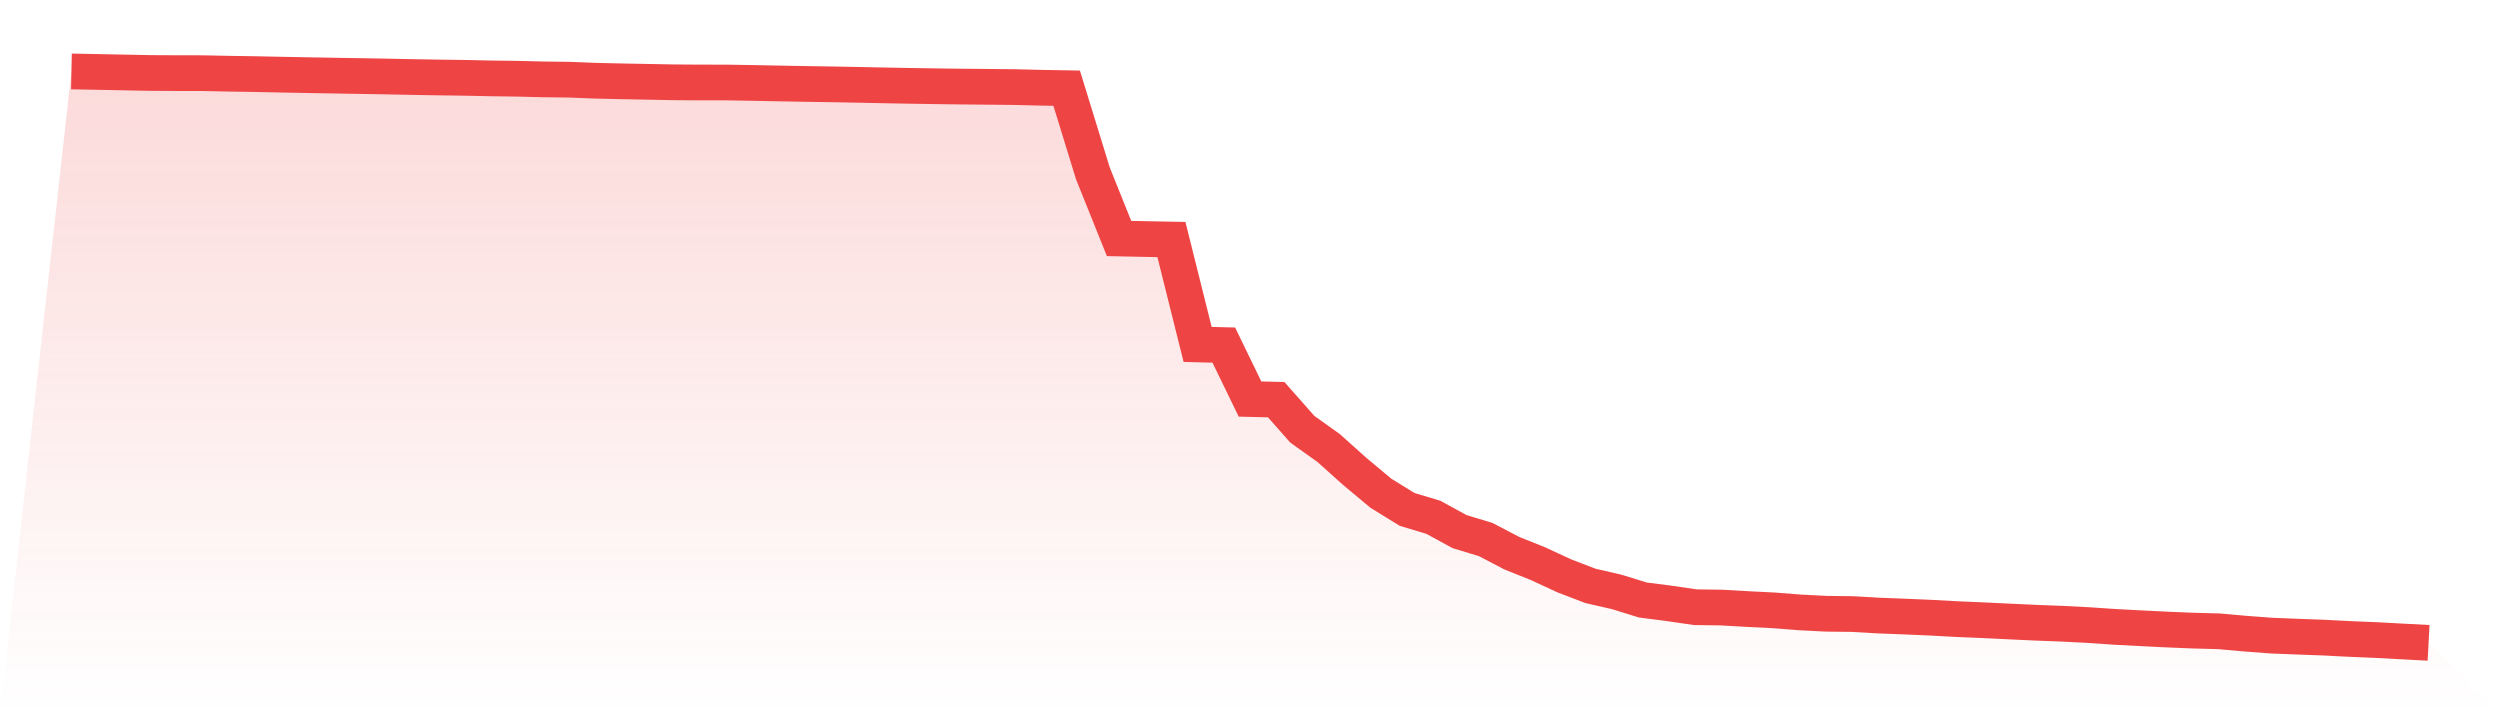
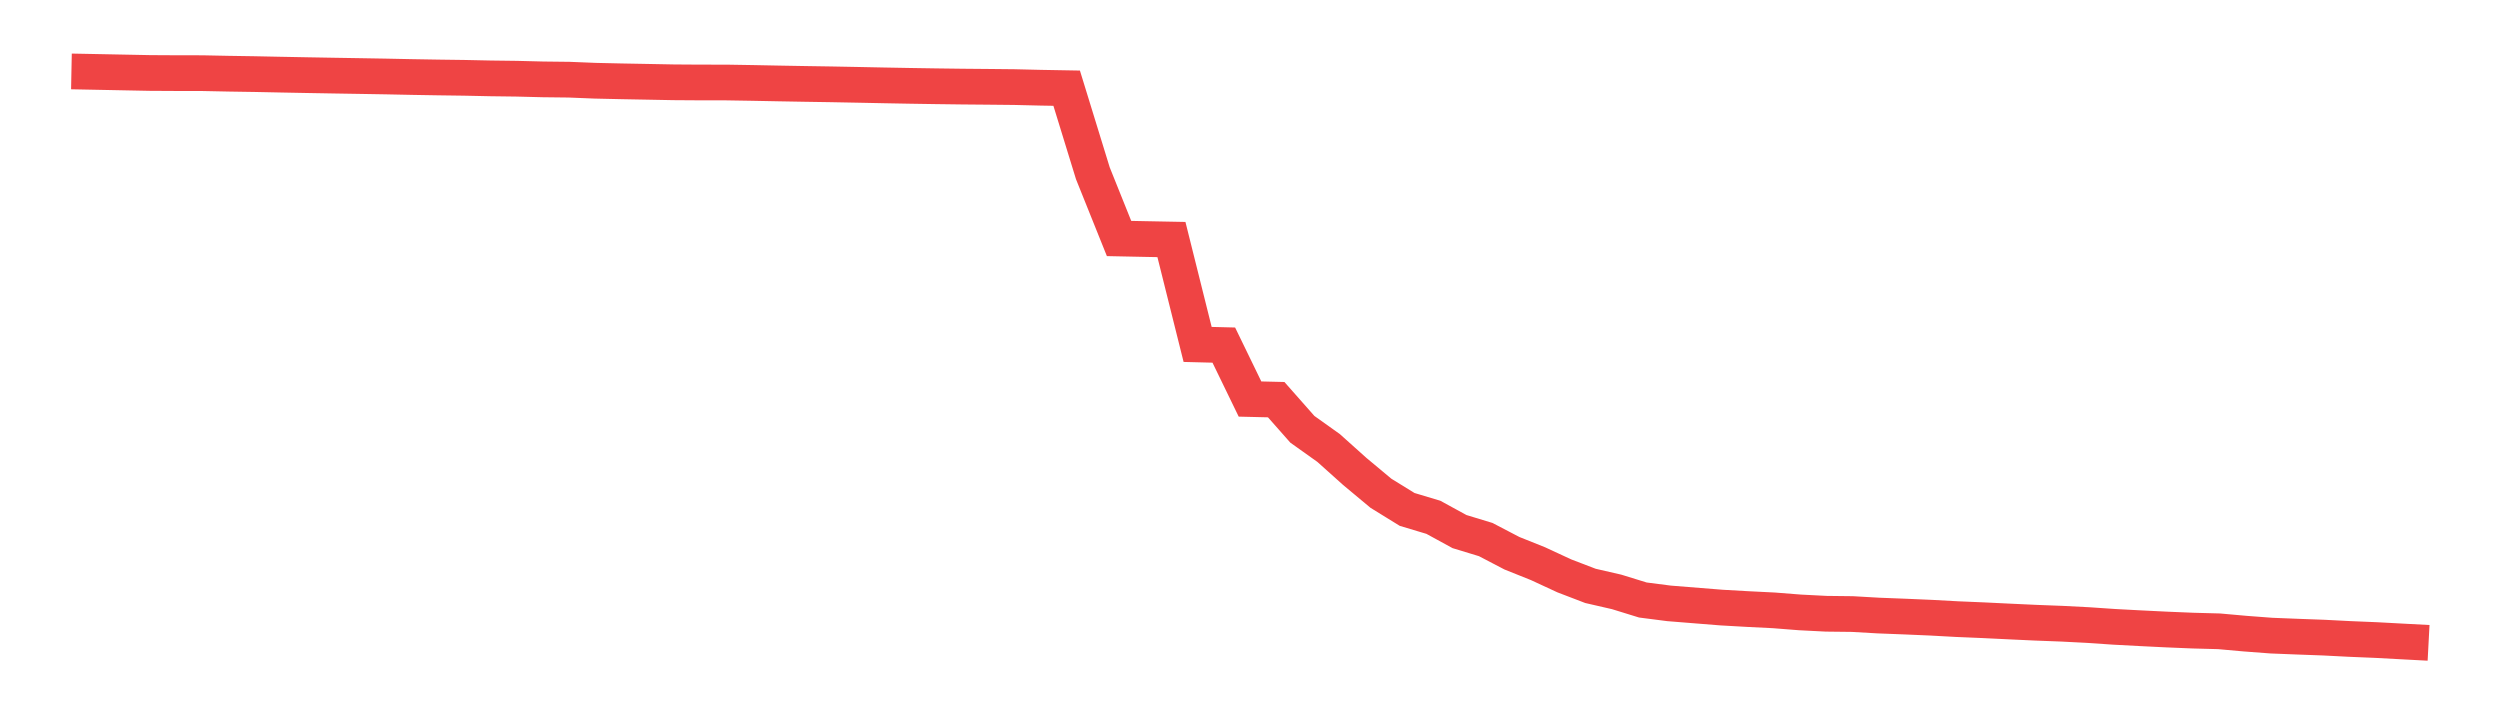
<svg xmlns="http://www.w3.org/2000/svg" viewBox="0 0 140 40">
  <defs>
    <linearGradient id="gradient" x1="0" x2="0" y1="0" y2="1">
      <stop offset="0%" stop-color="#ef4444" stop-opacity="0.2" />
      <stop offset="100%" stop-color="#ef4444" stop-opacity="0" />
    </linearGradient>
  </defs>
-   <path d="M4,4 L4,4 L5.467,4.029 L6.933,4.058 L8.4,4.087 L9.867,4.095 L11.333,4.097 L12.8,4.127 L14.267,4.15 L15.733,4.18 L17.2,4.208 L18.667,4.234 L20.133,4.258 L21.6,4.283 L23.067,4.313 L24.533,4.338 L26,4.358 L27.467,4.389 L28.933,4.408 L30.4,4.445 L31.867,4.462 L33.333,4.521 L34.8,4.554 L36.267,4.581 L37.733,4.609 L39.2,4.619 L40.667,4.62 L42.133,4.644 L43.6,4.673 L45.067,4.699 L46.533,4.722 L48,4.75 L49.467,4.78 L50.933,4.807 L52.4,4.83 L53.867,4.849 L55.333,4.862 L56.8,4.877 L58.267,4.912 L59.733,4.938 L61.2,9.704 L62.667,13.356 L64.133,13.386 L65.6,13.414 L67.067,19.288 L68.533,19.325 L70,22.346 L71.467,22.381 L72.933,24.041 L74.4,25.086 L75.867,26.401 L77.333,27.623 L78.8,28.528 L80.267,28.968 L81.733,29.769 L83.2,30.215 L84.667,30.981 L86.133,31.568 L87.6,32.248 L89.067,32.81 L90.533,33.147 L92,33.6 L93.467,33.789 L94.933,34.003 L96.4,34.024 L97.867,34.107 L99.333,34.18 L100.8,34.295 L102.267,34.37 L103.733,34.387 L105.2,34.471 L106.667,34.528 L108.133,34.591 L109.6,34.671 L111.067,34.733 L112.533,34.804 L114,34.872 L115.467,34.928 L116.933,35.003 L118.4,35.103 L119.867,35.181 L121.333,35.253 L122.8,35.314 L124.267,35.353 L125.733,35.484 L127.2,35.595 L128.667,35.653 L130.133,35.707 L131.6,35.782 L133.067,35.843 L134.533,35.922 L136,36 L140,40 L0,40 z" fill="url(#gradient)" />
-   <path d="M4,4 L4,4 L5.467,4.029 L6.933,4.058 L8.4,4.087 L9.867,4.095 L11.333,4.097 L12.8,4.127 L14.267,4.15 L15.733,4.18 L17.2,4.208 L18.667,4.234 L20.133,4.258 L21.6,4.283 L23.067,4.313 L24.533,4.338 L26,4.358 L27.467,4.389 L28.933,4.408 L30.4,4.445 L31.867,4.462 L33.333,4.521 L34.8,4.554 L36.267,4.581 L37.733,4.609 L39.2,4.619 L40.667,4.62 L42.133,4.644 L43.6,4.673 L45.067,4.699 L46.533,4.722 L48,4.75 L49.467,4.78 L50.933,4.807 L52.4,4.83 L53.867,4.849 L55.333,4.862 L56.8,4.877 L58.267,4.912 L59.733,4.938 L61.2,9.704 L62.667,13.356 L64.133,13.386 L65.6,13.414 L67.067,19.288 L68.533,19.325 L70,22.346 L71.467,22.381 L72.933,24.041 L74.4,25.086 L75.867,26.401 L77.333,27.623 L78.8,28.528 L80.267,28.968 L81.733,29.769 L83.2,30.215 L84.667,30.981 L86.133,31.568 L87.6,32.248 L89.067,32.81 L90.533,33.147 L92,33.6 L93.467,33.789 L94.933,34.003 L96.4,34.024 L97.867,34.107 L99.333,34.18 L100.8,34.295 L102.267,34.37 L103.733,34.387 L105.2,34.471 L106.667,34.528 L108.133,34.591 L109.6,34.671 L111.067,34.733 L112.533,34.804 L114,34.872 L115.467,34.928 L116.933,35.003 L118.4,35.103 L119.867,35.181 L121.333,35.253 L122.8,35.314 L124.267,35.353 L125.733,35.484 L127.2,35.595 L128.667,35.653 L130.133,35.707 L131.6,35.782 L133.067,35.843 L134.533,35.922 L136,36" fill="none" stroke="#ef4444" stroke-width="2" />
+   <path d="M4,4 L4,4 L5.467,4.029 L6.933,4.058 L8.4,4.087 L9.867,4.095 L11.333,4.097 L12.8,4.127 L14.267,4.15 L15.733,4.18 L17.2,4.208 L18.667,4.234 L20.133,4.258 L21.6,4.283 L23.067,4.313 L24.533,4.338 L26,4.358 L27.467,4.389 L28.933,4.408 L30.4,4.445 L31.867,4.462 L33.333,4.521 L34.8,4.554 L36.267,4.581 L37.733,4.609 L39.2,4.619 L40.667,4.62 L42.133,4.644 L43.6,4.673 L45.067,4.699 L46.533,4.722 L48,4.75 L49.467,4.78 L50.933,4.807 L52.4,4.83 L53.867,4.849 L55.333,4.862 L56.8,4.877 L58.267,4.912 L59.733,4.938 L61.2,9.704 L62.667,13.356 L64.133,13.386 L65.6,13.414 L67.067,19.288 L68.533,19.325 L70,22.346 L71.467,22.381 L72.933,24.041 L74.4,25.086 L75.867,26.401 L77.333,27.623 L78.8,28.528 L80.267,28.968 L81.733,29.769 L83.2,30.215 L84.667,30.981 L86.133,31.568 L87.6,32.248 L89.067,32.81 L90.533,33.147 L92,33.6 L93.467,33.789 L96.4,34.024 L97.867,34.107 L99.333,34.18 L100.8,34.295 L102.267,34.37 L103.733,34.387 L105.2,34.471 L106.667,34.528 L108.133,34.591 L109.6,34.671 L111.067,34.733 L112.533,34.804 L114,34.872 L115.467,34.928 L116.933,35.003 L118.4,35.103 L119.867,35.181 L121.333,35.253 L122.8,35.314 L124.267,35.353 L125.733,35.484 L127.2,35.595 L128.667,35.653 L130.133,35.707 L131.6,35.782 L133.067,35.843 L134.533,35.922 L136,36" fill="none" stroke="#ef4444" stroke-width="2" />
</svg>